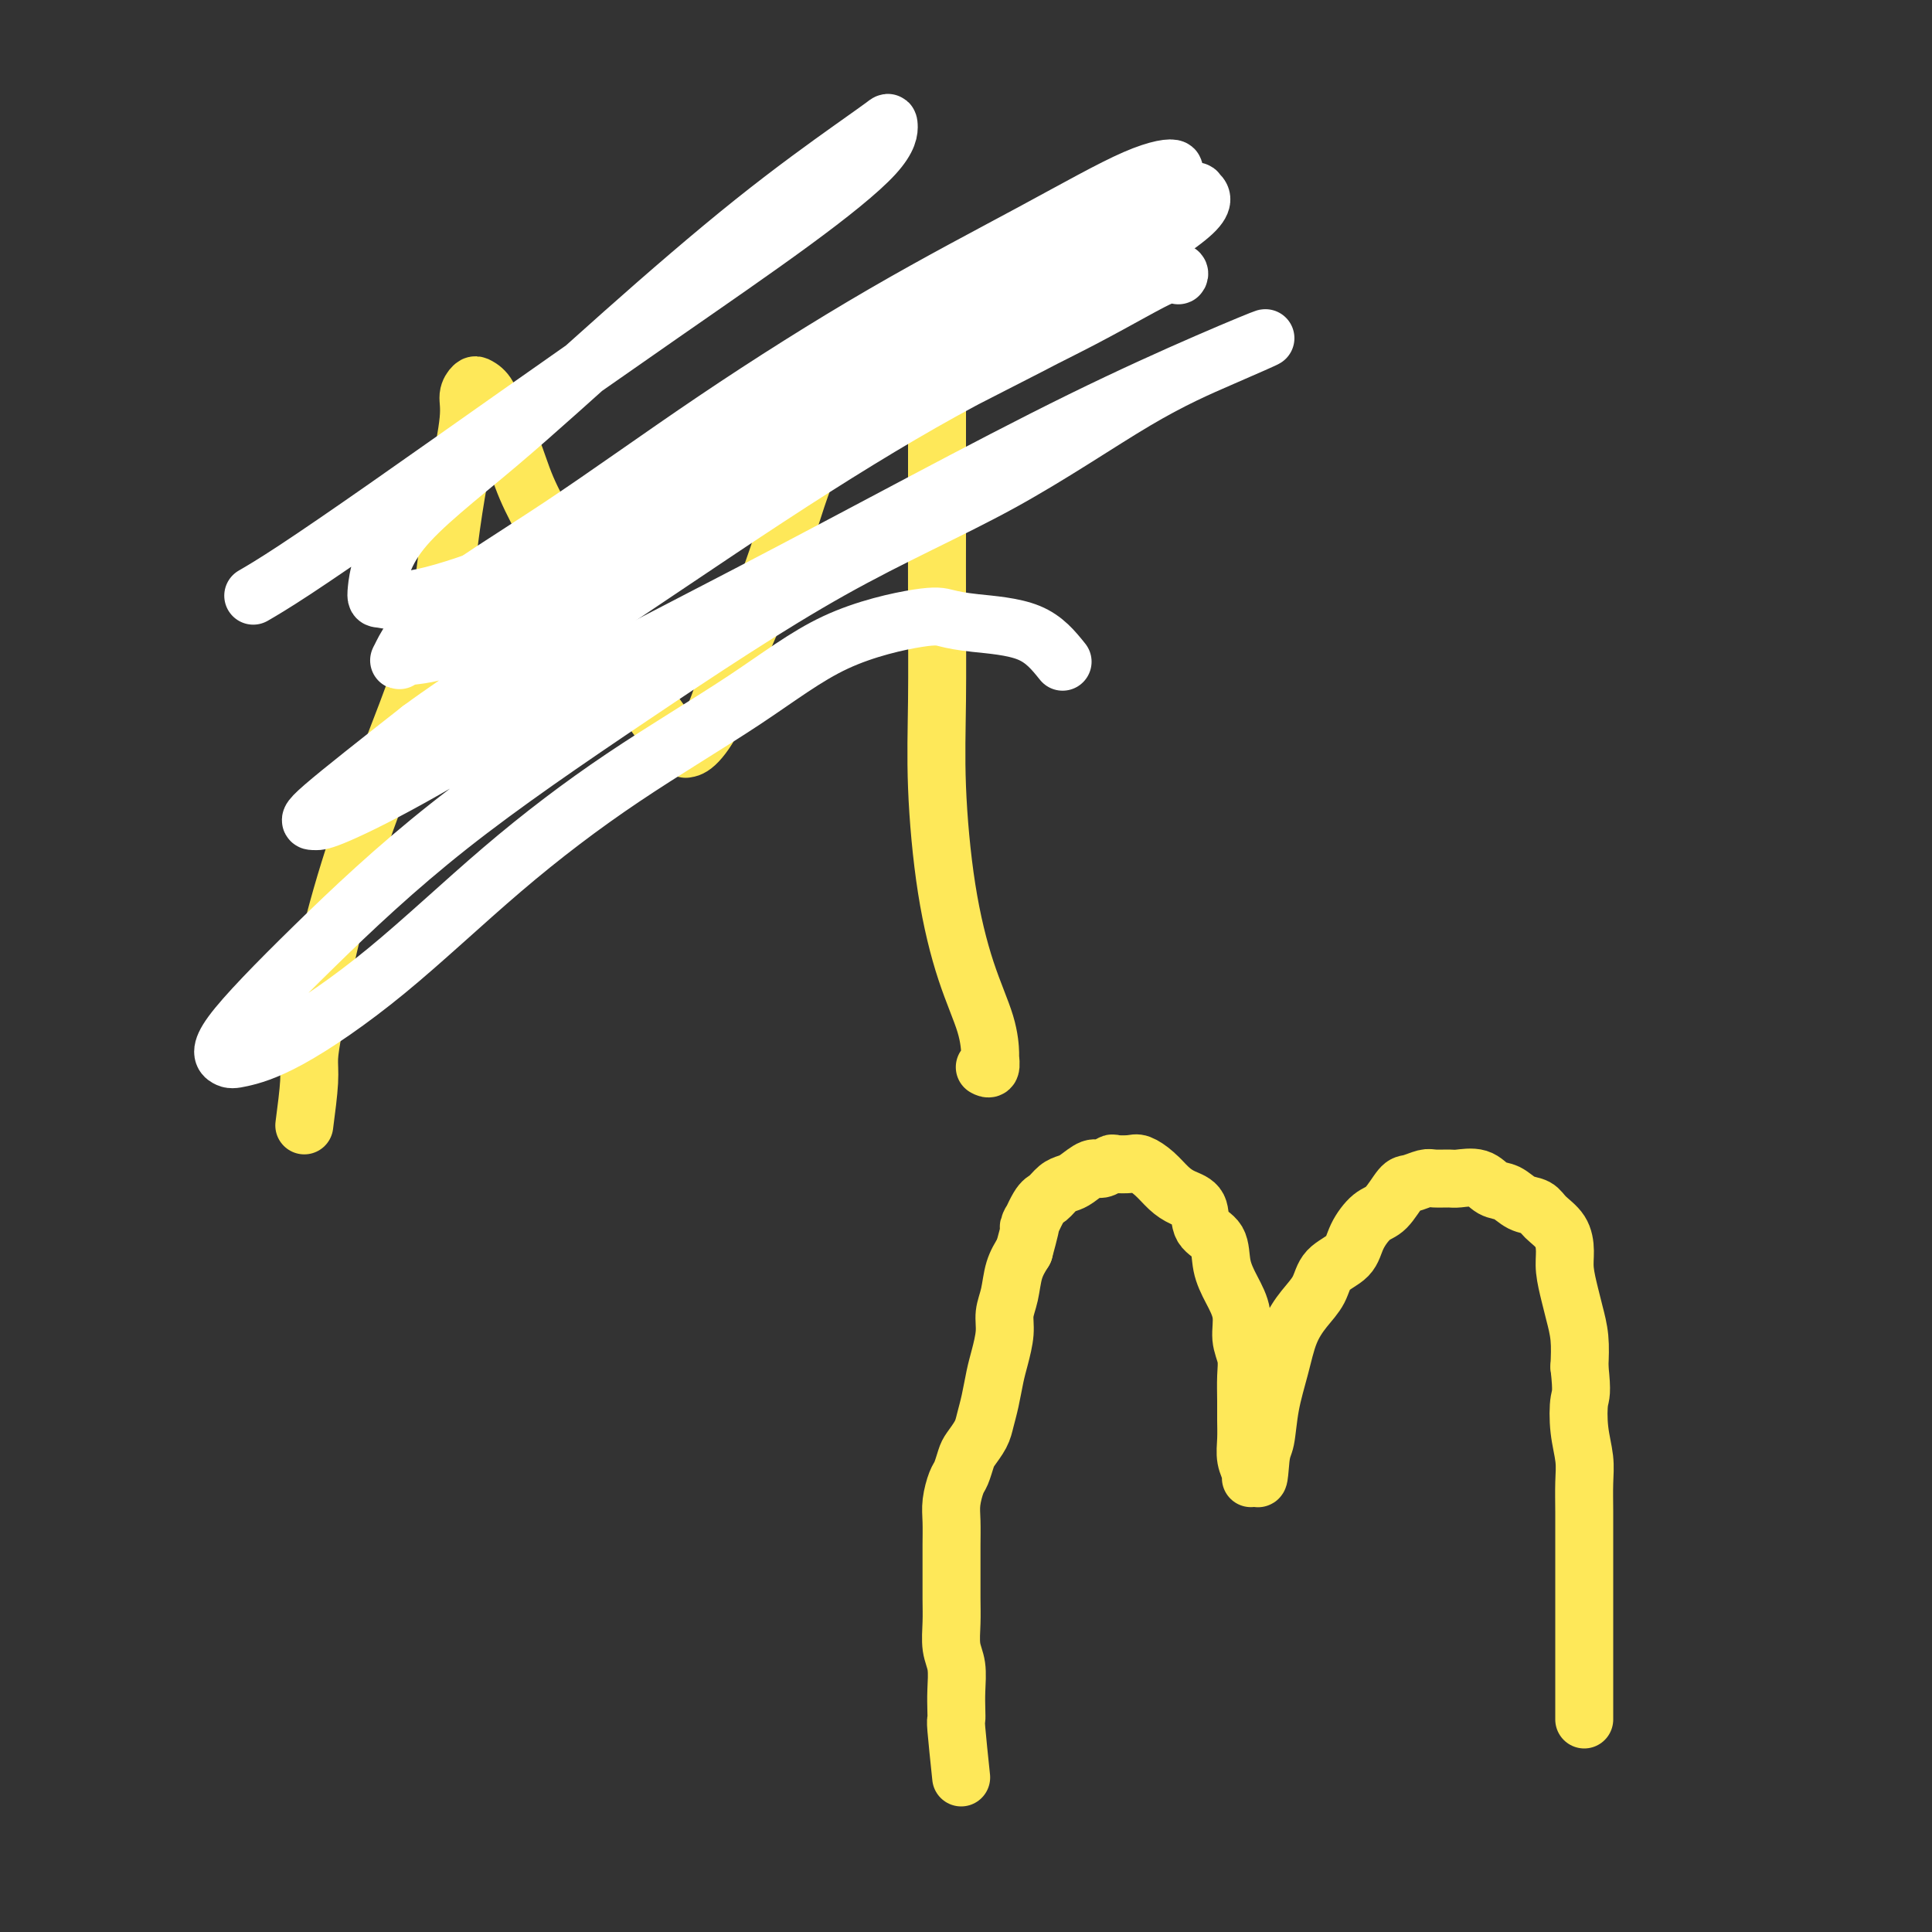
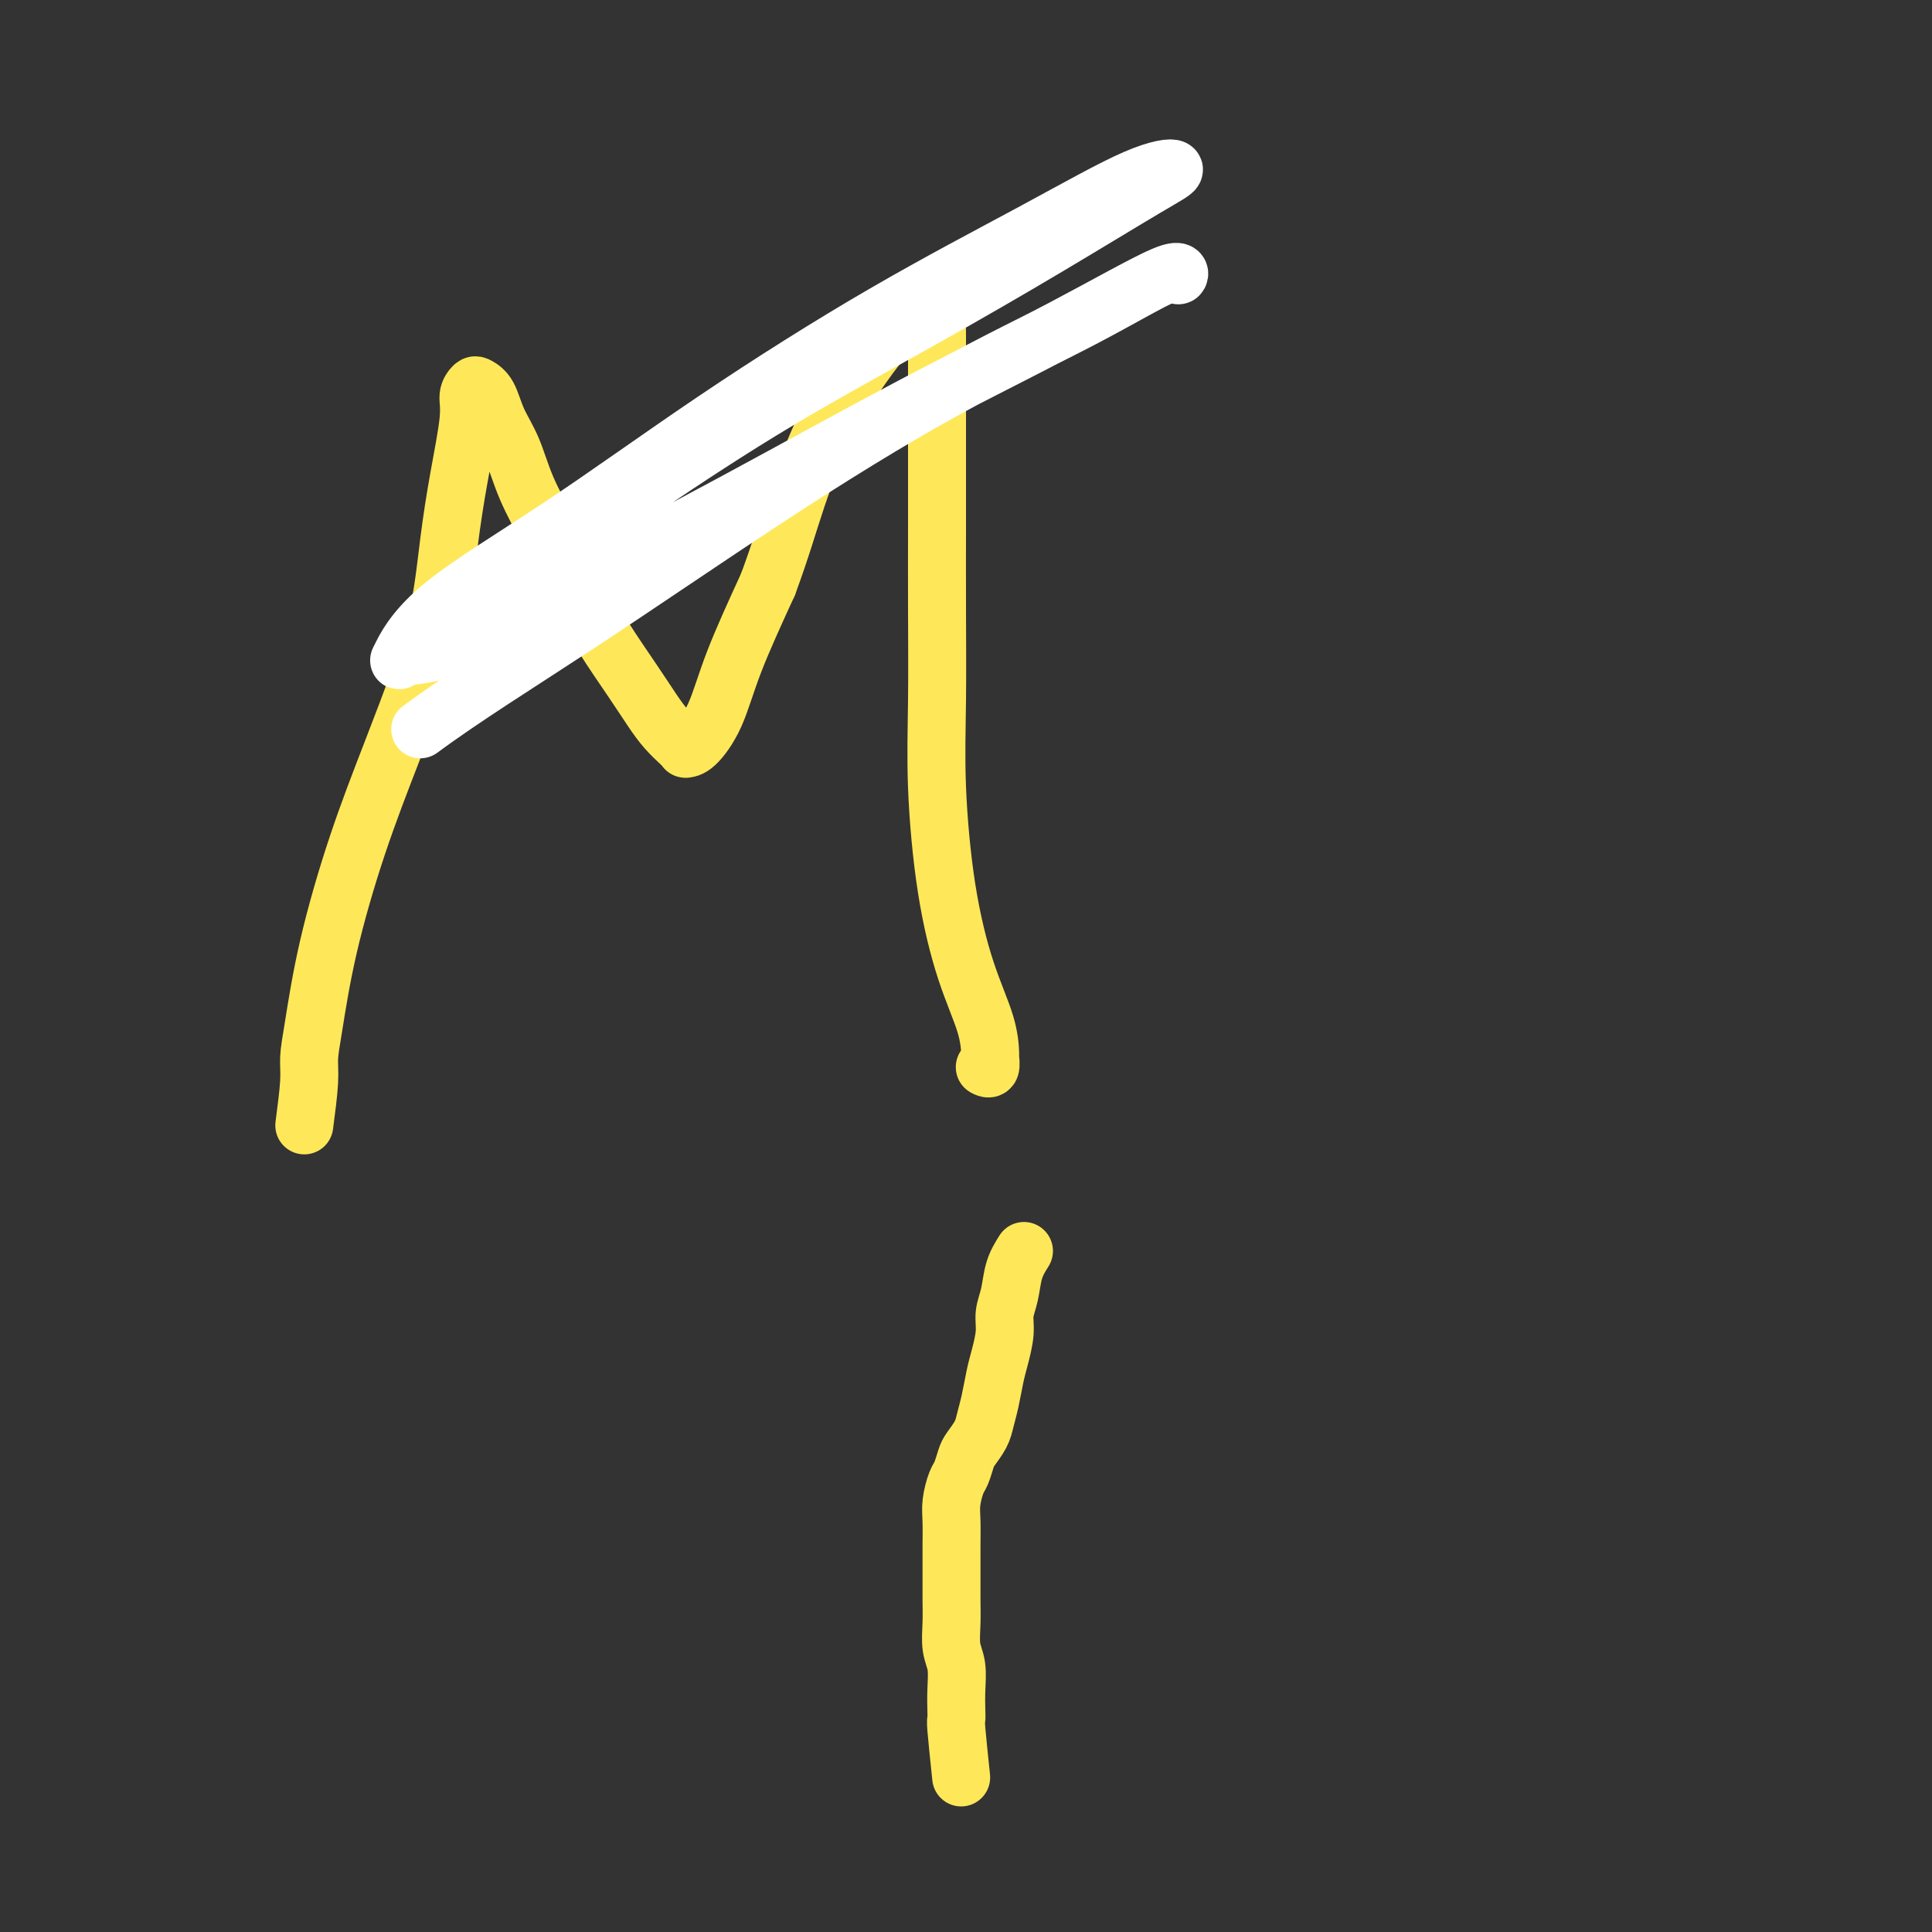
<svg xmlns="http://www.w3.org/2000/svg" viewBox="0 0 400 400" version="1.1">
  <rect x="0" y="0" width="400" height="400" fill="#333333" stroke="none" />
  <g fill="none" stroke="#FEE859" stroke-width="12" stroke-linecap="round" stroke-linejoin="round">
    <path d="M63,233c0.438,-3.357 0.877,-6.713 1,-9c0.123,-2.287 -0.069,-3.504 0,-5c0.069,-1.496 0.398,-3.272 1,-7c0.602,-3.728 1.477,-9.407 3,-16c1.523,-6.593 3.692,-14.099 6,-21c2.308,-6.901 4.753,-13.196 7,-19c2.247,-5.804 4.294,-11.115 6,-16c1.706,-4.885 3.069,-9.343 4,-14c0.931,-4.657 1.430,-9.514 2,-14c0.570,-4.486 1.213,-8.600 2,-13c0.787,-4.400 1.720,-9.084 2,-12c0.280,-2.916 -0.092,-4.063 0,-5c0.092,-0.937 0.647,-1.664 1,-2c0.353,-0.336 0.505,-0.281 1,0c0.495,0.281 1.334,0.789 2,2c0.666,1.211 1.160,3.126 2,5c0.840,1.874 2.025,3.708 3,6c0.975,2.292 1.741,5.042 3,8c1.259,2.958 3.012,6.125 5,10c1.988,3.875 4.212,8.458 6,12c1.788,3.542 3.141,6.041 5,9c1.859,2.959 4.225,6.376 6,9c1.775,2.624 2.958,4.454 4,6c1.042,1.546 1.944,2.807 3,4c1.056,1.193 2.267,2.319 3,3c0.733,0.681 0.987,0.917 1,1c0.013,0.083 -0.215,0.011 0,0c0.215,-0.011 0.872,0.038 2,-1c1.128,-1.038 2.727,-3.164 4,-6c1.273,-2.836 2.221,-6.382 4,-11c1.779,-4.618 4.390,-10.309 7,-16" />
    <path d="M159,121c2.773,-7.476 4.206,-12.666 6,-18c1.794,-5.334 3.951,-10.813 6,-15c2.049,-4.187 3.992,-7.083 6,-10c2.008,-2.917 4.083,-5.856 6,-8c1.917,-2.144 3.676,-3.492 5,-5c1.324,-1.508 2.211,-3.177 3,-4c0.789,-0.823 1.479,-0.799 2,-1c0.521,-0.201 0.872,-0.628 1,0c0.128,0.628 0.034,2.309 0,4c-0.034,1.691 -0.009,3.390 0,6c0.009,2.610 0.003,6.129 0,10c-0.003,3.871 -0.002,8.092 0,13c0.002,4.908 0.005,10.503 0,16c-0.005,5.497 -0.018,10.896 0,17c0.018,6.104 0.068,12.914 0,19c-0.068,6.086 -0.253,11.449 0,18c0.253,6.551 0.943,14.289 2,21c1.057,6.711 2.480,12.394 4,17c1.520,4.606 3.136,8.134 4,11c0.864,2.866 0.977,5.069 1,6c0.023,0.931 -0.046,0.590 0,1c0.046,0.410 0.205,1.572 0,2c-0.205,0.428 -0.773,0.122 -1,0c-0.227,-0.122 -0.114,-0.061 0,0" />
    <path d="M199,368c-0.422,-4.037 -0.844,-8.075 -1,-10c-0.156,-1.925 -0.046,-1.739 0,-2c0.046,-0.261 0.026,-0.971 0,-2c-0.026,-1.029 -0.060,-2.377 0,-4c0.060,-1.623 0.212,-3.522 0,-5c-0.212,-1.478 -0.789,-2.536 -1,-4c-0.211,-1.464 -0.056,-3.332 0,-5c0.056,-1.668 0.014,-3.134 0,-5c-0.014,-1.866 -0.001,-4.132 0,-6c0.001,-1.868 -0.011,-3.339 0,-5c0.011,-1.661 0.045,-3.513 0,-5c-0.045,-1.487 -0.168,-2.610 0,-4c0.168,-1.390 0.626,-3.047 1,-4c0.374,-0.953 0.663,-1.202 1,-2c0.337,-0.798 0.720,-2.144 1,-3c0.280,-0.856 0.456,-1.222 1,-2c0.544,-0.778 1.455,-1.967 2,-3c0.545,-1.033 0.724,-1.910 1,-3c0.276,-1.090 0.647,-2.391 1,-4c0.353,-1.609 0.686,-3.524 1,-5c0.314,-1.476 0.608,-2.512 1,-4c0.392,-1.488 0.881,-3.426 1,-5c0.119,-1.574 -0.133,-2.783 0,-4c0.133,-1.217 0.651,-2.443 1,-4c0.349,-1.557 0.528,-3.445 1,-5c0.472,-1.555 1.236,-2.778 2,-4" />
-     <path d="M212,259c2.451,-8.959 1.080,-5.356 1,-5c-0.080,0.356 1.132,-2.533 2,-4c0.868,-1.467 1.391,-1.511 2,-2c0.609,-0.489 1.303,-1.422 2,-2c0.697,-0.578 1.395,-0.800 2,-1c0.605,-0.200 1.116,-0.379 2,-1c0.884,-0.621 2.142,-1.683 3,-2c0.858,-0.317 1.317,0.110 2,0c0.683,-0.110 1.589,-0.756 2,-1c0.411,-0.244 0.326,-0.084 1,0c0.674,0.084 2.108,0.092 3,0c0.892,-0.092 1.241,-0.283 2,0c0.759,0.283 1.927,1.042 3,2c1.073,0.958 2.049,2.117 3,3c0.951,0.883 1.875,1.491 3,2c1.125,0.509 2.450,0.918 3,2c0.550,1.082 0.323,2.837 1,4c0.677,1.163 2.257,1.735 3,3c0.743,1.265 0.648,3.223 1,5c0.352,1.777 1.152,3.373 2,5c0.848,1.627 1.744,3.285 2,5c0.256,1.715 -0.128,3.487 0,5c0.128,1.513 0.767,2.767 1,4c0.233,1.233 0.061,2.444 0,4c-0.061,1.556 -0.013,3.456 0,5c0.013,1.544 -0.011,2.730 0,4c0.011,1.270 0.058,2.622 0,4c-0.058,1.378 -0.222,2.782 0,4c0.222,1.218 0.829,2.251 1,3c0.171,0.749 -0.094,1.214 0,1c0.094,-0.214 0.547,-1.107 1,-2" />
-     <path d="M260,304c0.639,4.654 0.737,0.290 1,-2c0.263,-2.290 0.692,-2.506 1,-4c0.308,-1.494 0.495,-4.264 1,-7c0.505,-2.736 1.326,-5.436 2,-8c0.674,-2.564 1.199,-4.993 2,-7c0.801,-2.007 1.876,-3.593 3,-5c1.124,-1.407 2.296,-2.636 3,-4c0.704,-1.364 0.940,-2.863 2,-4c1.060,-1.137 2.945,-1.913 4,-3c1.055,-1.087 1.278,-2.486 2,-4c0.722,-1.514 1.941,-3.141 3,-4c1.059,-0.859 1.959,-0.948 3,-2c1.041,-1.052 2.222,-3.067 3,-4c0.778,-0.933 1.151,-0.785 2,-1c0.849,-0.215 2.174,-0.791 3,-1c0.826,-0.209 1.155,-0.049 2,0c0.845,0.049 2.207,-0.013 3,0c0.793,0.013 1.016,0.101 2,0c0.984,-0.101 2.729,-0.393 4,0c1.271,0.393 2.069,1.470 3,2c0.931,0.530 1.997,0.514 3,1c1.003,0.486 1.943,1.473 3,2c1.057,0.527 2.230,0.593 3,1c0.770,0.407 1.138,1.154 2,2c0.862,0.846 2.220,1.789 3,3c0.780,1.211 0.983,2.689 1,4c0.017,1.311 -0.153,2.456 0,4c0.153,1.544 0.629,3.486 1,5c0.371,1.514 0.638,2.600 1,4c0.362,1.400 0.818,3.114 1,5c0.182,1.886 0.091,3.943 0,6" />
-     <path d="M327,283c0.635,5.634 0.223,5.720 0,7c-0.223,1.280 -0.256,3.756 0,6c0.256,2.244 0.801,4.256 1,6c0.199,1.744 0.053,3.219 0,5c-0.053,1.781 -0.014,3.868 0,6c0.014,2.132 0.004,4.311 0,6c-0.004,1.689 -0.001,2.889 0,4c0.001,1.111 0.000,2.132 0,3c-0.000,0.868 -0.000,1.583 0,3c0.000,1.417 0.000,3.534 0,5c-0.000,1.466 -0.000,2.279 0,3c0.000,0.721 0.000,1.348 0,2c-0.000,0.652 -0.000,1.329 0,2c0.000,0.671 0.000,1.334 0,2c-0.000,0.666 -0.000,1.333 0,2c0.000,0.667 0.000,1.334 0,2c-0.000,0.666 -0.000,1.331 0,2c0.000,0.669 0.000,1.342 0,2c-0.000,0.658 -0.000,1.300 0,2c0.000,0.700 0.000,1.458 0,2c-0.000,0.542 -0.000,0.869 0,1c0.000,0.131 0.000,0.065 0,0" />
  </g>
  <g fill="none" stroke="#FFFFFF" stroke-width="12" stroke-linecap="round" stroke-linejoin="round">
-     <path d="M220,137c-1.875,-2.334 -3.750,-4.668 -7,-6c-3.250,-1.332 -7.874,-1.662 -11,-2c-3.126,-0.338 -4.753,-0.683 -6,-1c-1.247,-0.317 -2.113,-0.606 -6,0c-3.887,0.606 -10.794,2.108 -17,5c-6.206,2.892 -11.710,7.173 -19,12c-7.290,4.827 -16.366,10.201 -25,16c-8.634,5.799 -16.827,12.025 -25,19c-8.173,6.975 -16.327,14.700 -24,21c-7.673,6.300 -14.863,11.174 -20,14c-5.137,2.826 -8.219,3.603 -10,4c-1.781,0.397 -2.261,0.414 -3,0c-0.739,-0.414 -1.738,-1.258 1,-5c2.738,-3.742 9.214,-10.382 17,-18c7.786,-7.618 16.882,-16.216 28,-25c11.118,-8.784 24.257,-17.755 38,-27c13.743,-9.245 28.090,-18.764 41,-26c12.910,-7.236 24.382,-12.188 35,-18c10.618,-5.812 20.382,-12.486 28,-17c7.618,-4.514 13.091,-6.870 18,-9c4.909,-2.130 9.253,-4.034 9,-4c-0.253,0.034 -5.105,2.006 -12,5c-6.895,2.994 -15.835,7.012 -26,12c-10.165,4.988 -21.557,10.948 -33,17c-11.443,6.052 -22.938,12.196 -36,19c-13.062,6.804 -27.689,14.269 -40,21c-12.311,6.731 -22.304,12.729 -30,17c-7.696,4.271 -13.094,6.815 -16,8c-2.906,1.185 -3.321,1.011 -4,1c-0.679,-0.011 -1.623,0.140 2,-3c3.623,-3.140 11.811,-9.570 20,-16" />
    <path d="M87,151c8.989,-6.647 20.461,-13.766 33,-22c12.539,-8.234 26.143,-17.584 39,-26c12.857,-8.416 24.965,-15.899 36,-22c11.035,-6.101 20.996,-10.821 29,-15c8.004,-4.179 14.051,-7.819 17,-9c2.949,-1.181 2.799,0.095 3,0c0.201,-0.095 0.754,-1.563 -3,0c-3.754,1.563 -11.814,6.156 -21,11c-9.186,4.844 -19.498,9.937 -31,16c-11.502,6.063 -24.195,13.095 -37,20c-12.805,6.905 -25.721,13.681 -36,19c-10.279,5.319 -17.922,9.179 -23,11c-5.078,1.821 -7.592,1.601 -9,2c-1.408,0.399 -1.709,1.416 -1,0c0.709,-1.416 2.430,-5.266 8,-10c5.570,-4.734 14.991,-10.354 25,-17c10.009,-6.646 20.608,-14.318 32,-22c11.392,-7.682 23.577,-15.373 35,-22c11.423,-6.627 22.084,-12.191 31,-17c8.916,-4.809 16.085,-8.864 21,-11c4.915,-2.136 7.575,-2.352 8,-2c0.425,0.352 -1.384,1.271 -6,4c-4.616,2.729 -12.037,7.266 -20,12c-7.963,4.734 -16.466,9.663 -26,15c-9.534,5.337 -20.097,11.080 -30,17c-9.903,5.920 -19.145,12.017 -28,18c-8.855,5.983 -17.322,11.851 -24,16c-6.678,4.149 -11.567,6.579 -14,8c-2.433,1.421 -2.409,1.835 -2,2c0.409,0.165 1.205,0.083 2,0" />
-     <path d="M95,127c-7.045,4.709 8.342,-5.517 20,-13c11.658,-7.483 19.587,-12.222 30,-19c10.413,-6.778 23.310,-15.593 35,-23c11.690,-7.407 22.175,-13.404 31,-18c8.825,-4.596 15.992,-7.790 22,-10c6.008,-2.210 10.859,-3.436 13,-4c2.141,-0.564 1.572,-0.466 2,0c0.428,0.466 1.852,1.301 -1,4c-2.852,2.699 -9.978,7.263 -18,12c-8.022,4.737 -16.938,9.649 -27,15c-10.062,5.351 -21.270,11.143 -33,17c-11.730,5.857 -23.981,11.781 -35,17c-11.019,5.219 -20.805,9.735 -29,13c-8.195,3.265 -14.800,5.281 -19,6c-4.200,0.719 -5.997,0.140 -7,0c-1.003,-0.140 -1.213,0.157 -1,-2c0.213,-2.157 0.849,-6.769 5,-12c4.151,-5.231 11.816,-11.083 20,-18c8.184,-6.917 16.886,-14.900 26,-23c9.114,-8.100 18.638,-16.316 27,-23c8.362,-6.684 15.560,-11.837 20,-15c4.440,-3.163 6.122,-4.335 7,-5c0.878,-0.665 0.952,-0.824 1,0c0.048,0.824 0.070,2.630 -3,6c-3.070,3.370 -9.232,8.305 -17,14c-7.768,5.695 -17.144,12.150 -27,19c-9.856,6.850 -20.194,14.095 -30,21c-9.806,6.905 -19.082,13.469 -27,19c-7.918,5.531 -14.478,10.027 -19,13c-4.522,2.973 -7.006,4.421 -8,5c-0.994,0.579 -0.497,0.290 0,0" />
  </g>
</svg>